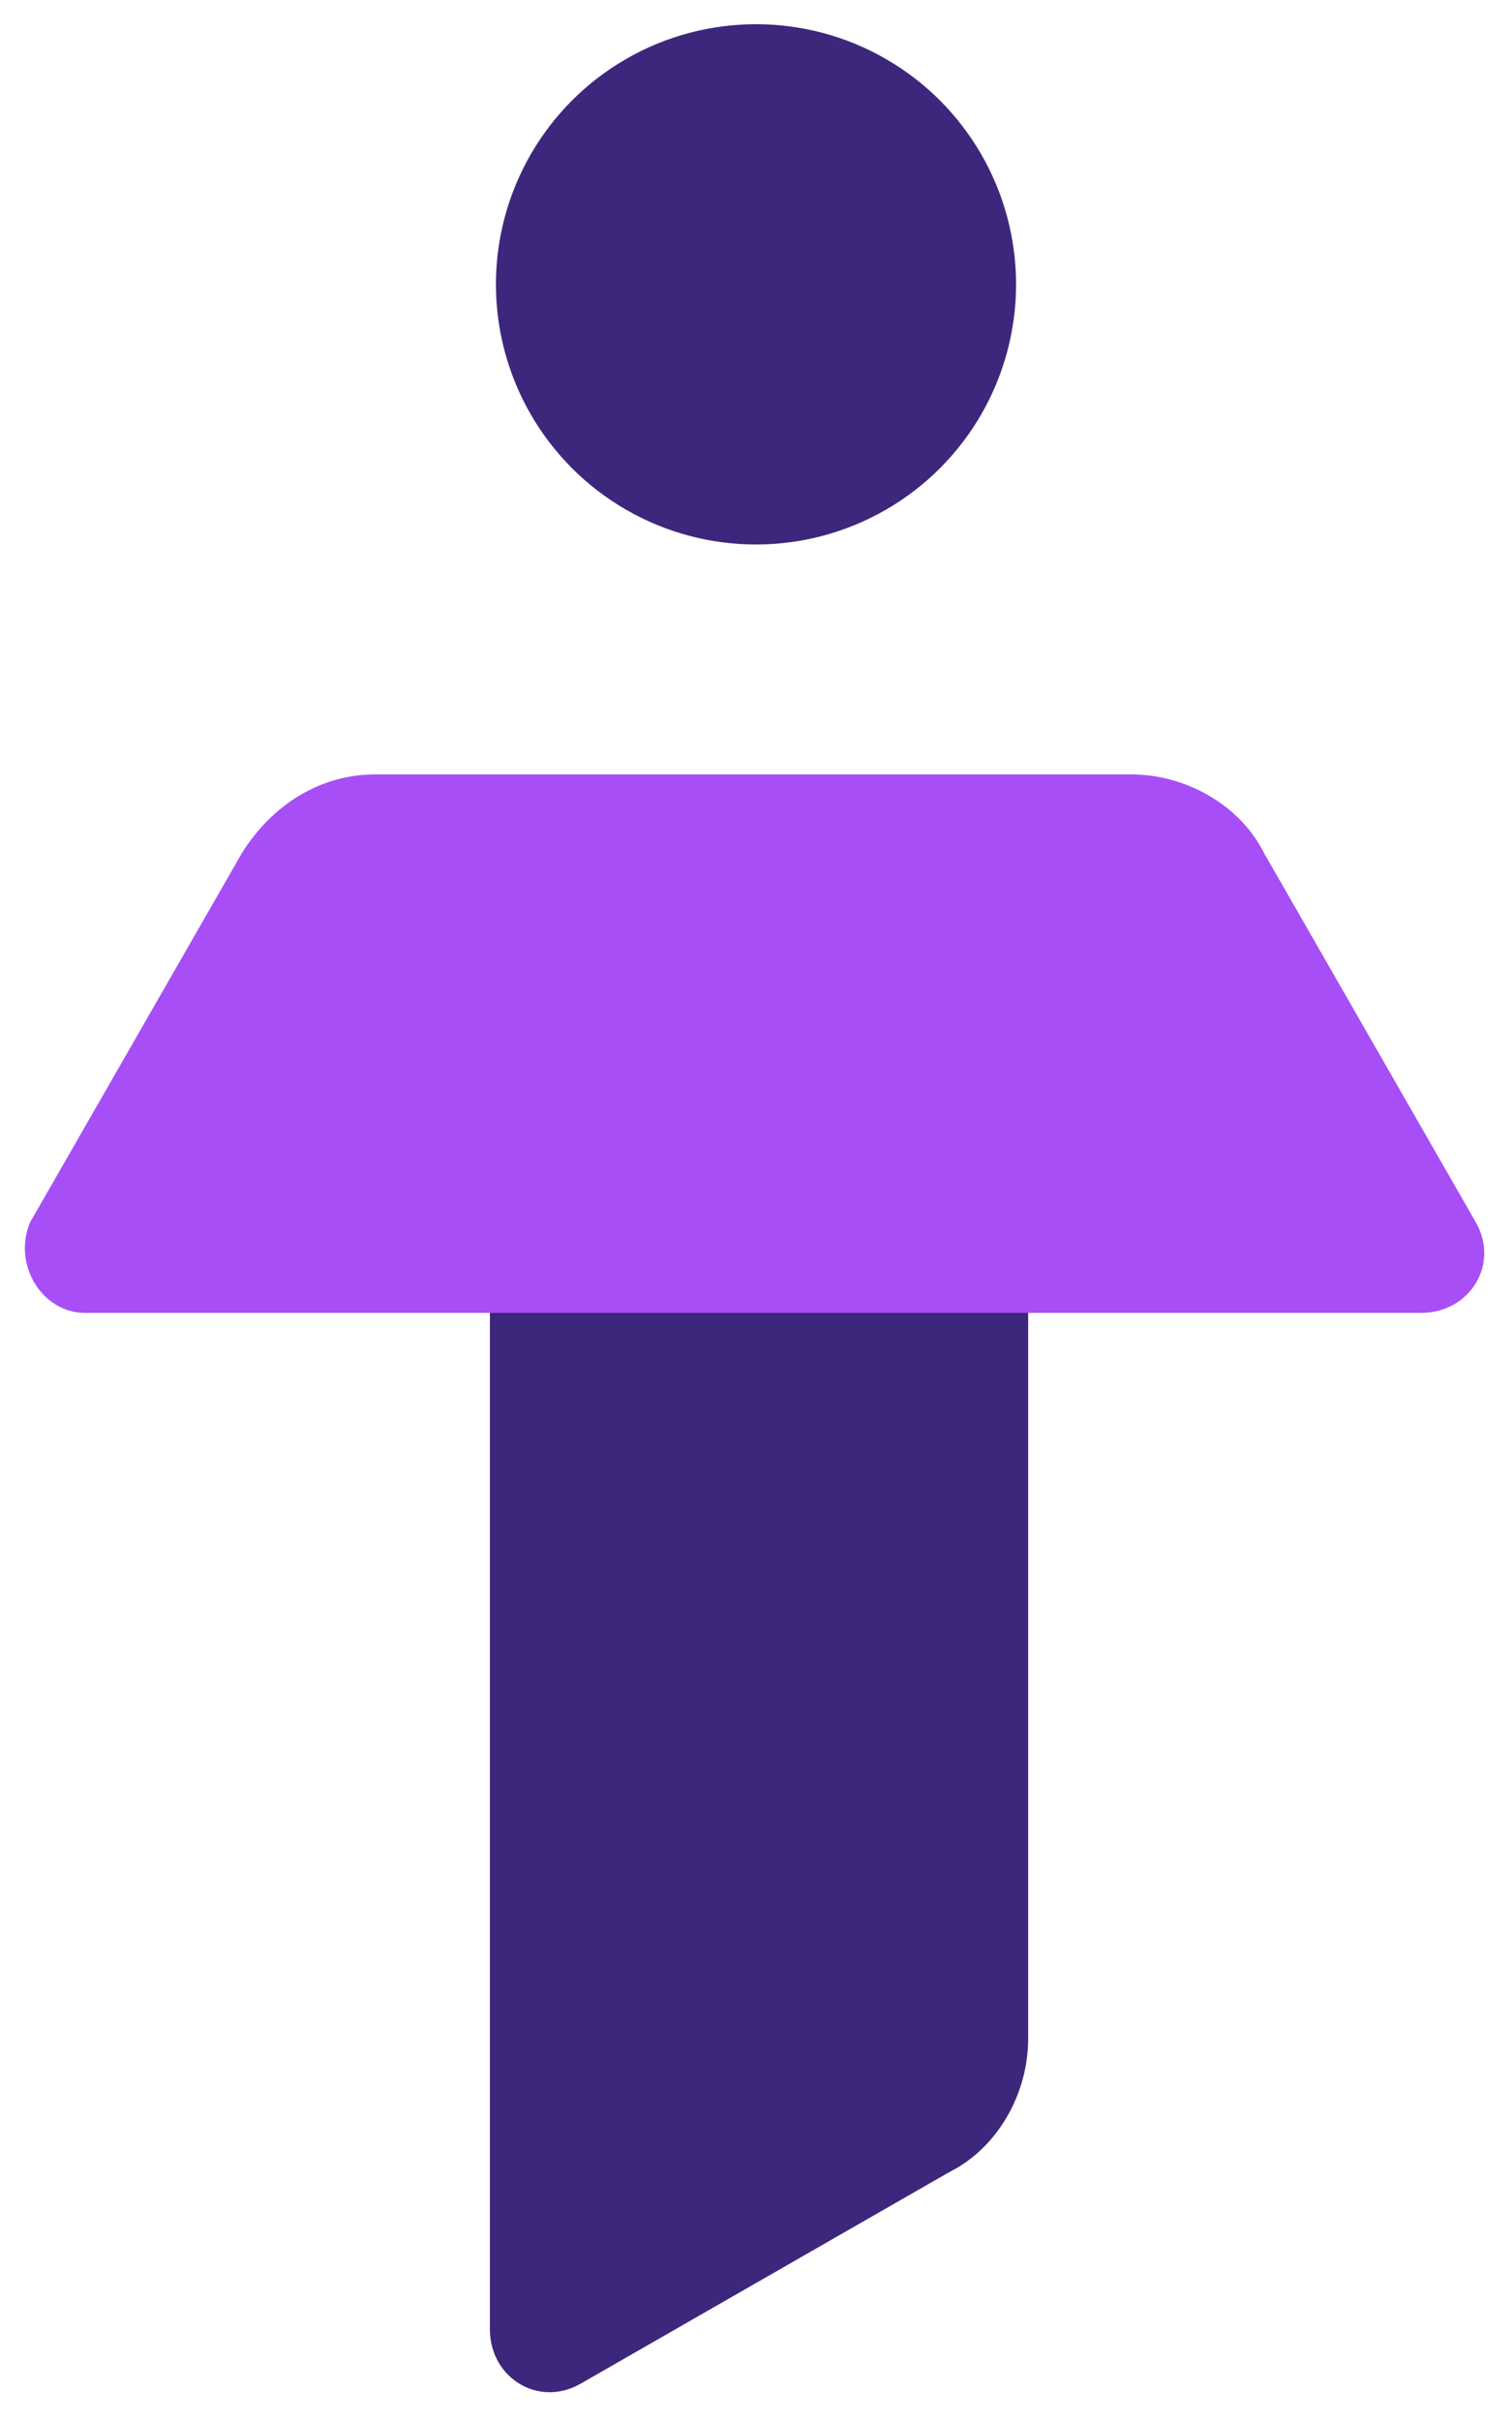
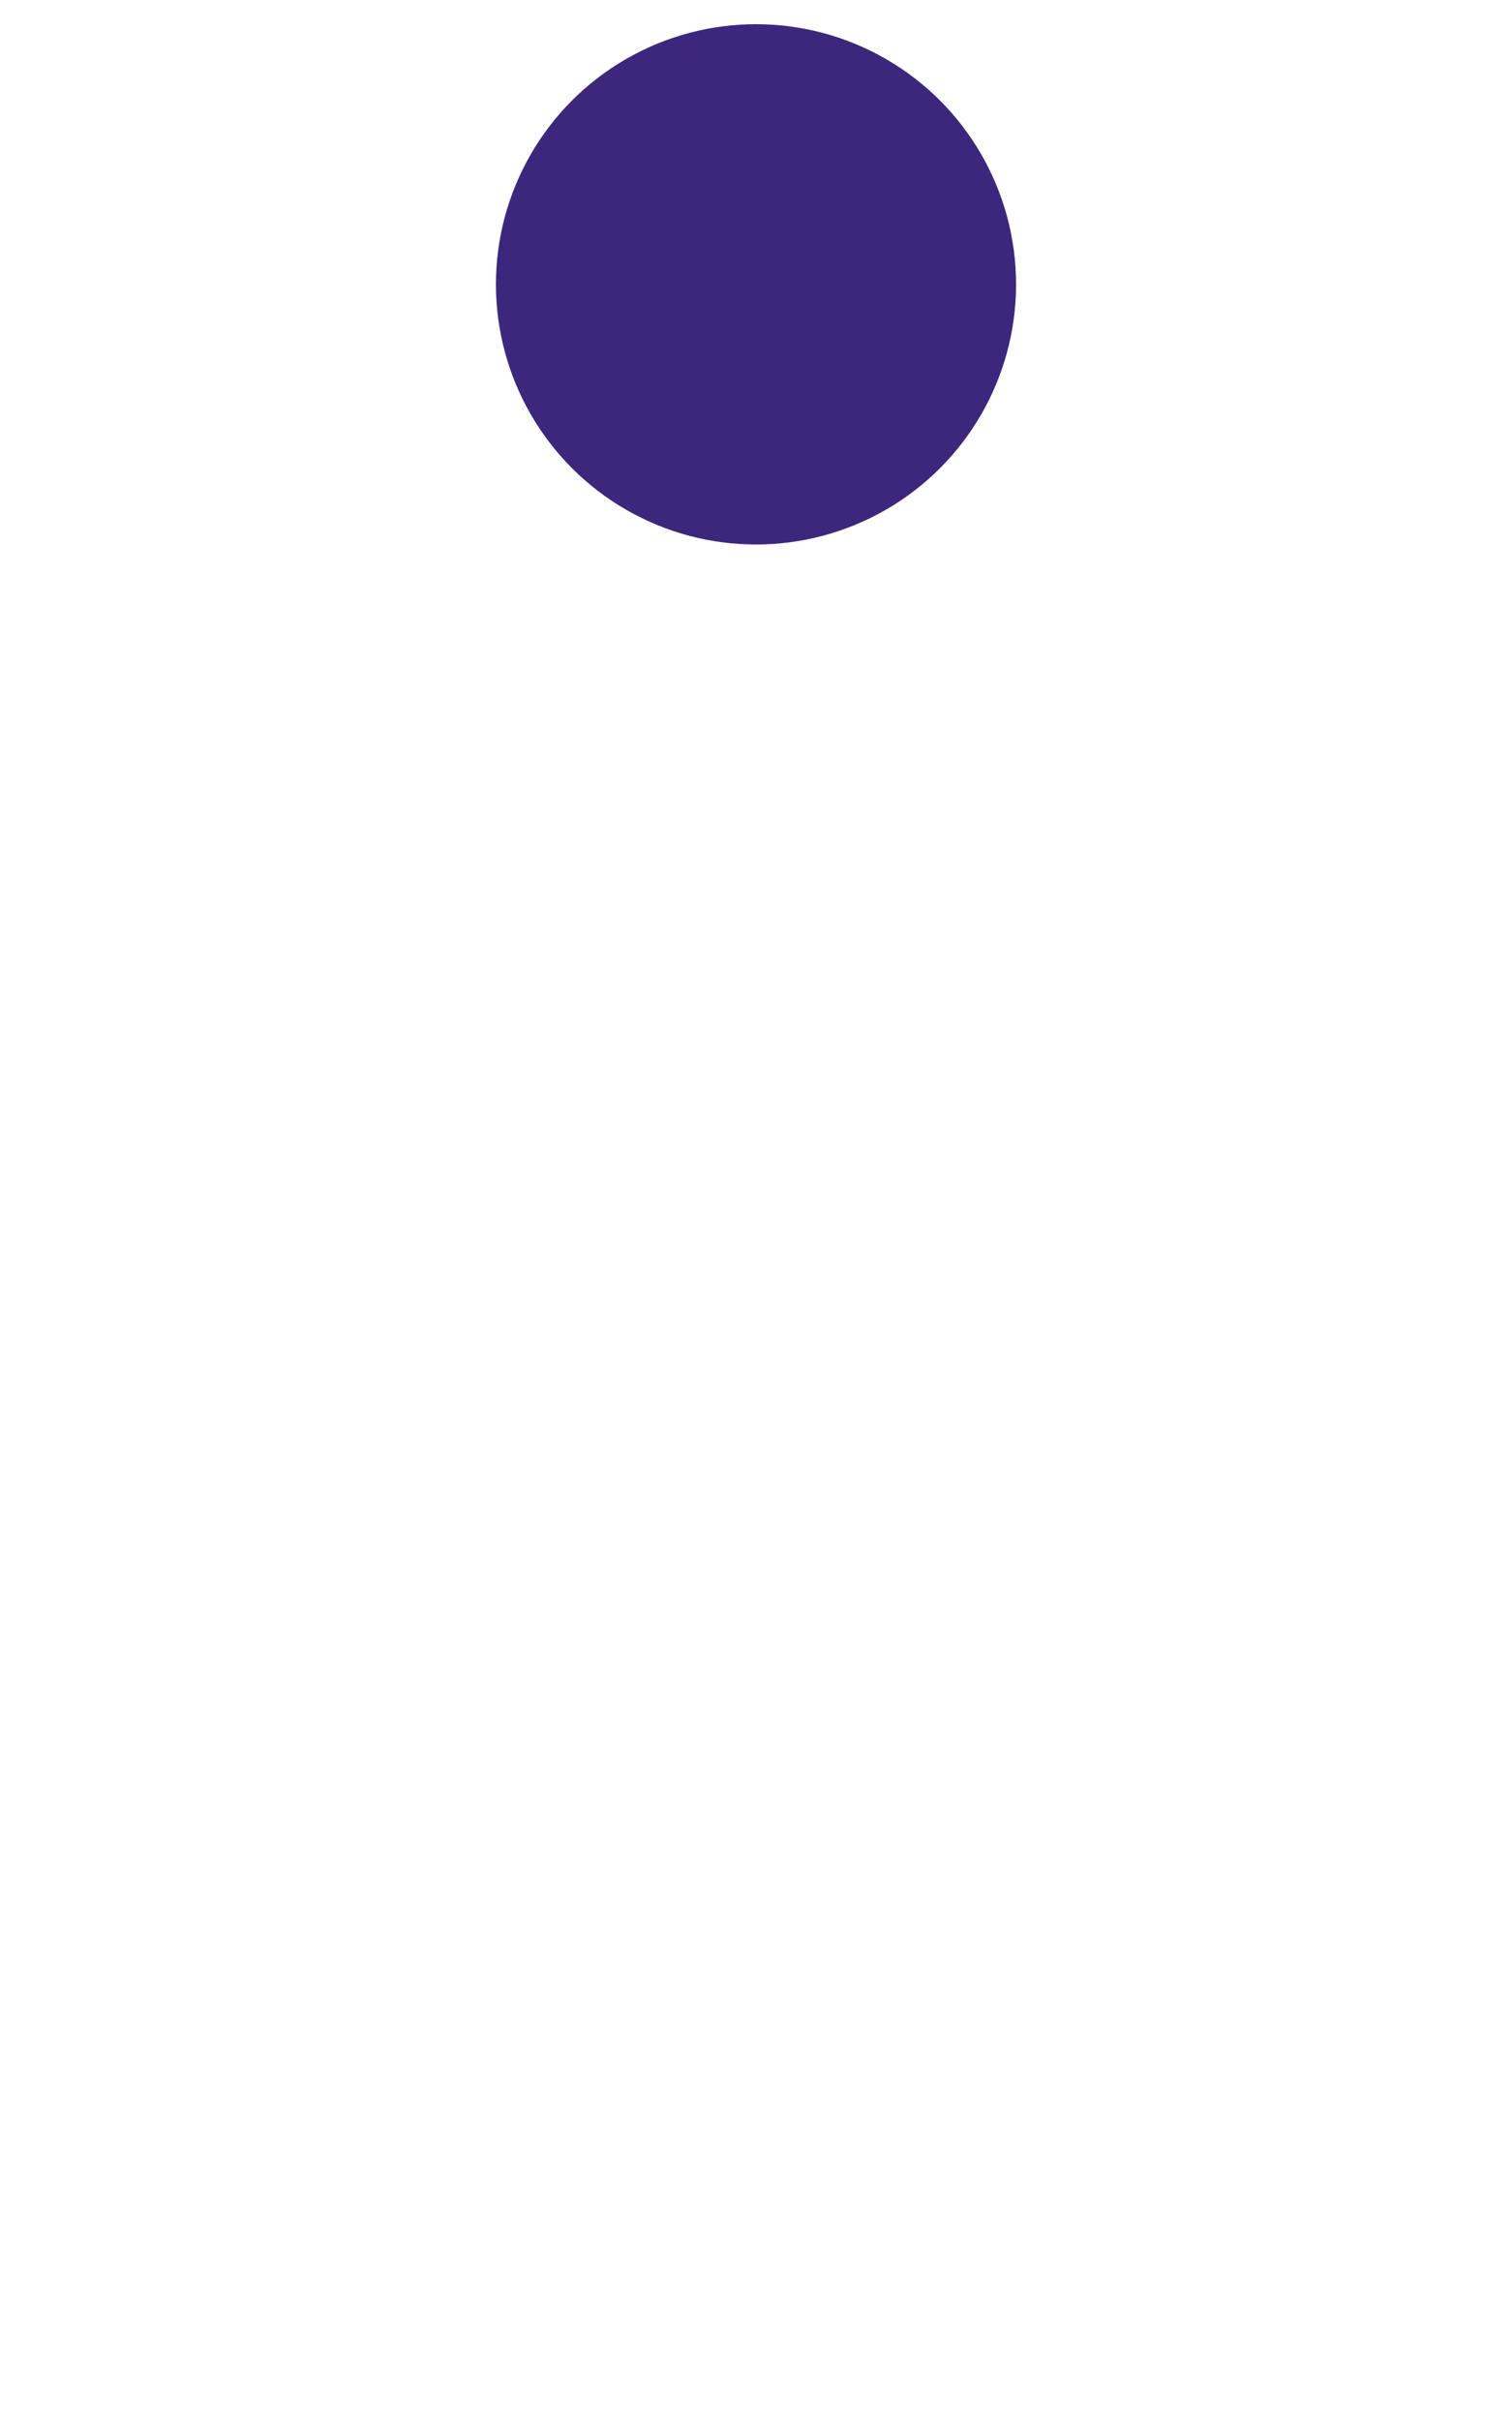
<svg xmlns="http://www.w3.org/2000/svg" version="1.1" id="Calque_1" x="0px" y="0px" viewBox="0 0 25 40" style="enable-background:new 0 0 25 40;" xml:space="preserve">
  <style type="text/css">
	.st0{fill:#3D277C;}
	.st1{fill:#A84EF6;}
</style>
  <g>
-     <path class="st0" d="M8.1,16.4v22.1c0,0.8,0.8,1.3,1.5,0.9l6.1-3.5c0.8-0.4,1.3-1.3,1.3-2.2V21.2c0-0.9-0.5-1.7-1.3-2.2l-6.1-3.5   C8.9,15.2,8.1,15.7,8.1,16.4z" />
    <circle class="st0" cx="12.5" cy="4.7" r="4.3" />
-     <path class="st1" d="M1.4,21.7h22.1c0.8,0,1.3-0.8,0.9-1.5l-3.5-6.1c-0.4-0.8-1.3-1.3-2.2-1.3H6.2c-0.9,0-1.7,0.5-2.2,1.3l-3.5,6.1   C0.2,20.9,0.7,21.7,1.4,21.7z" />
  </g>
</svg>